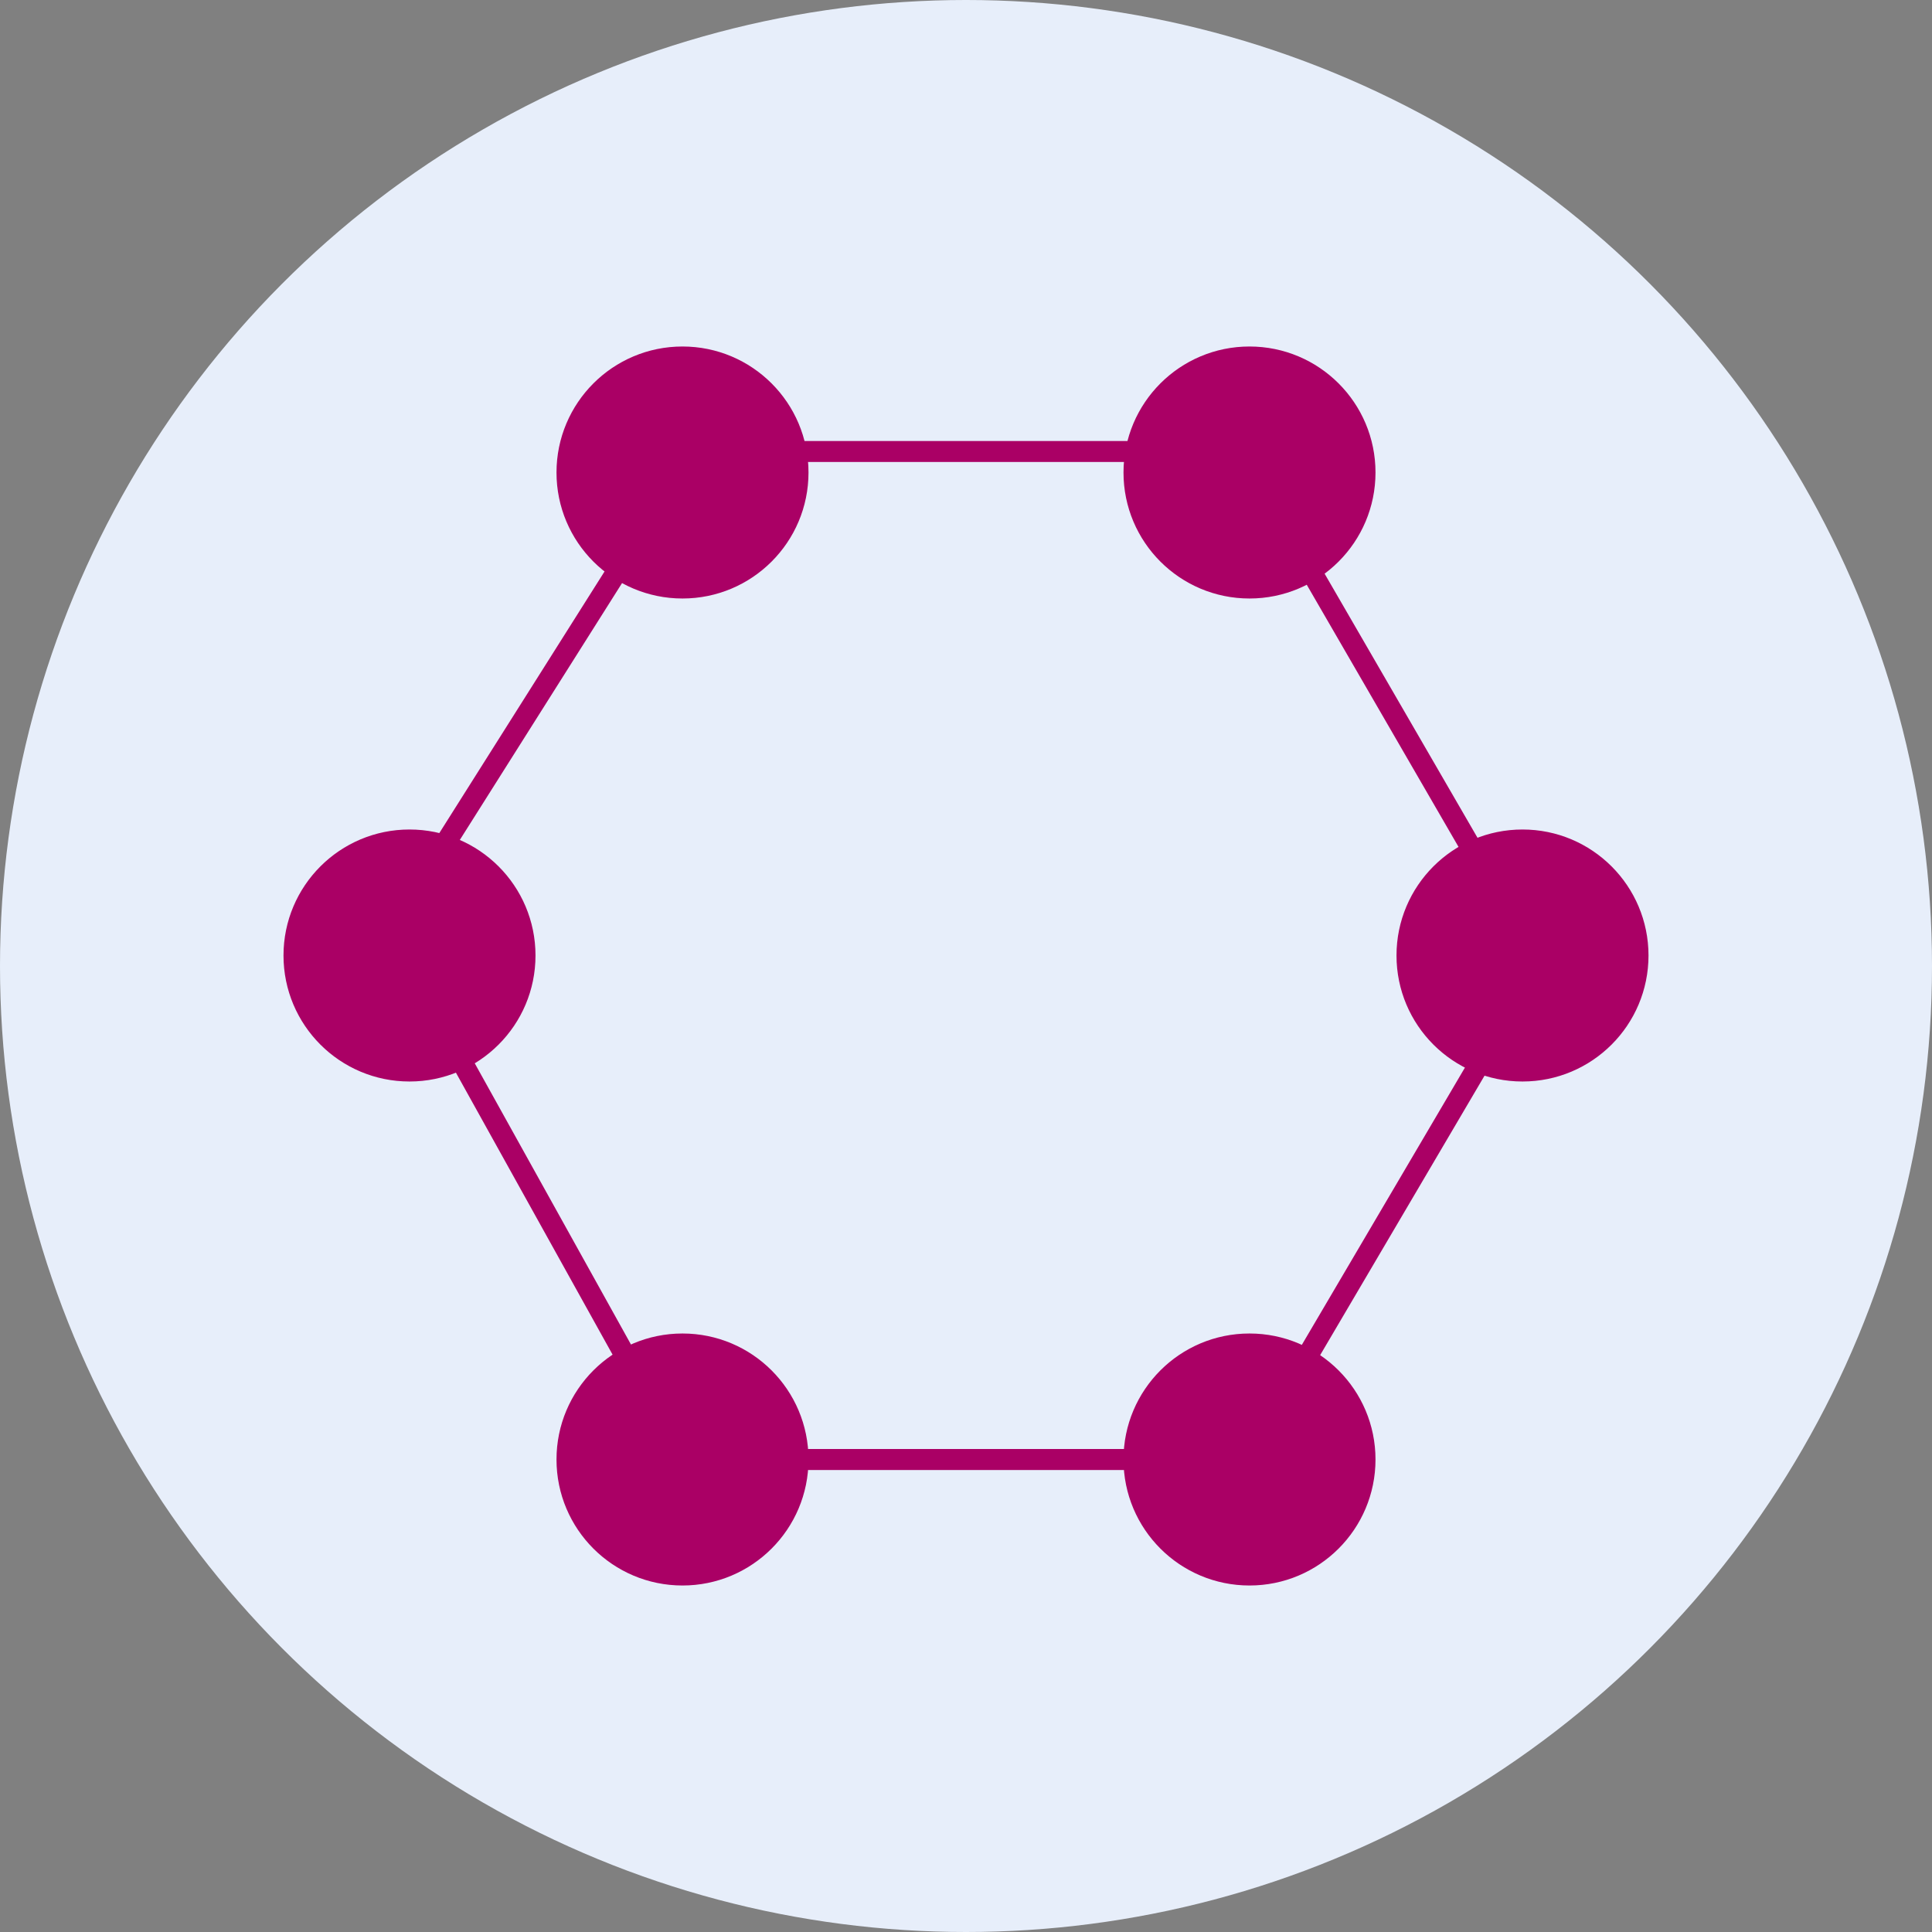
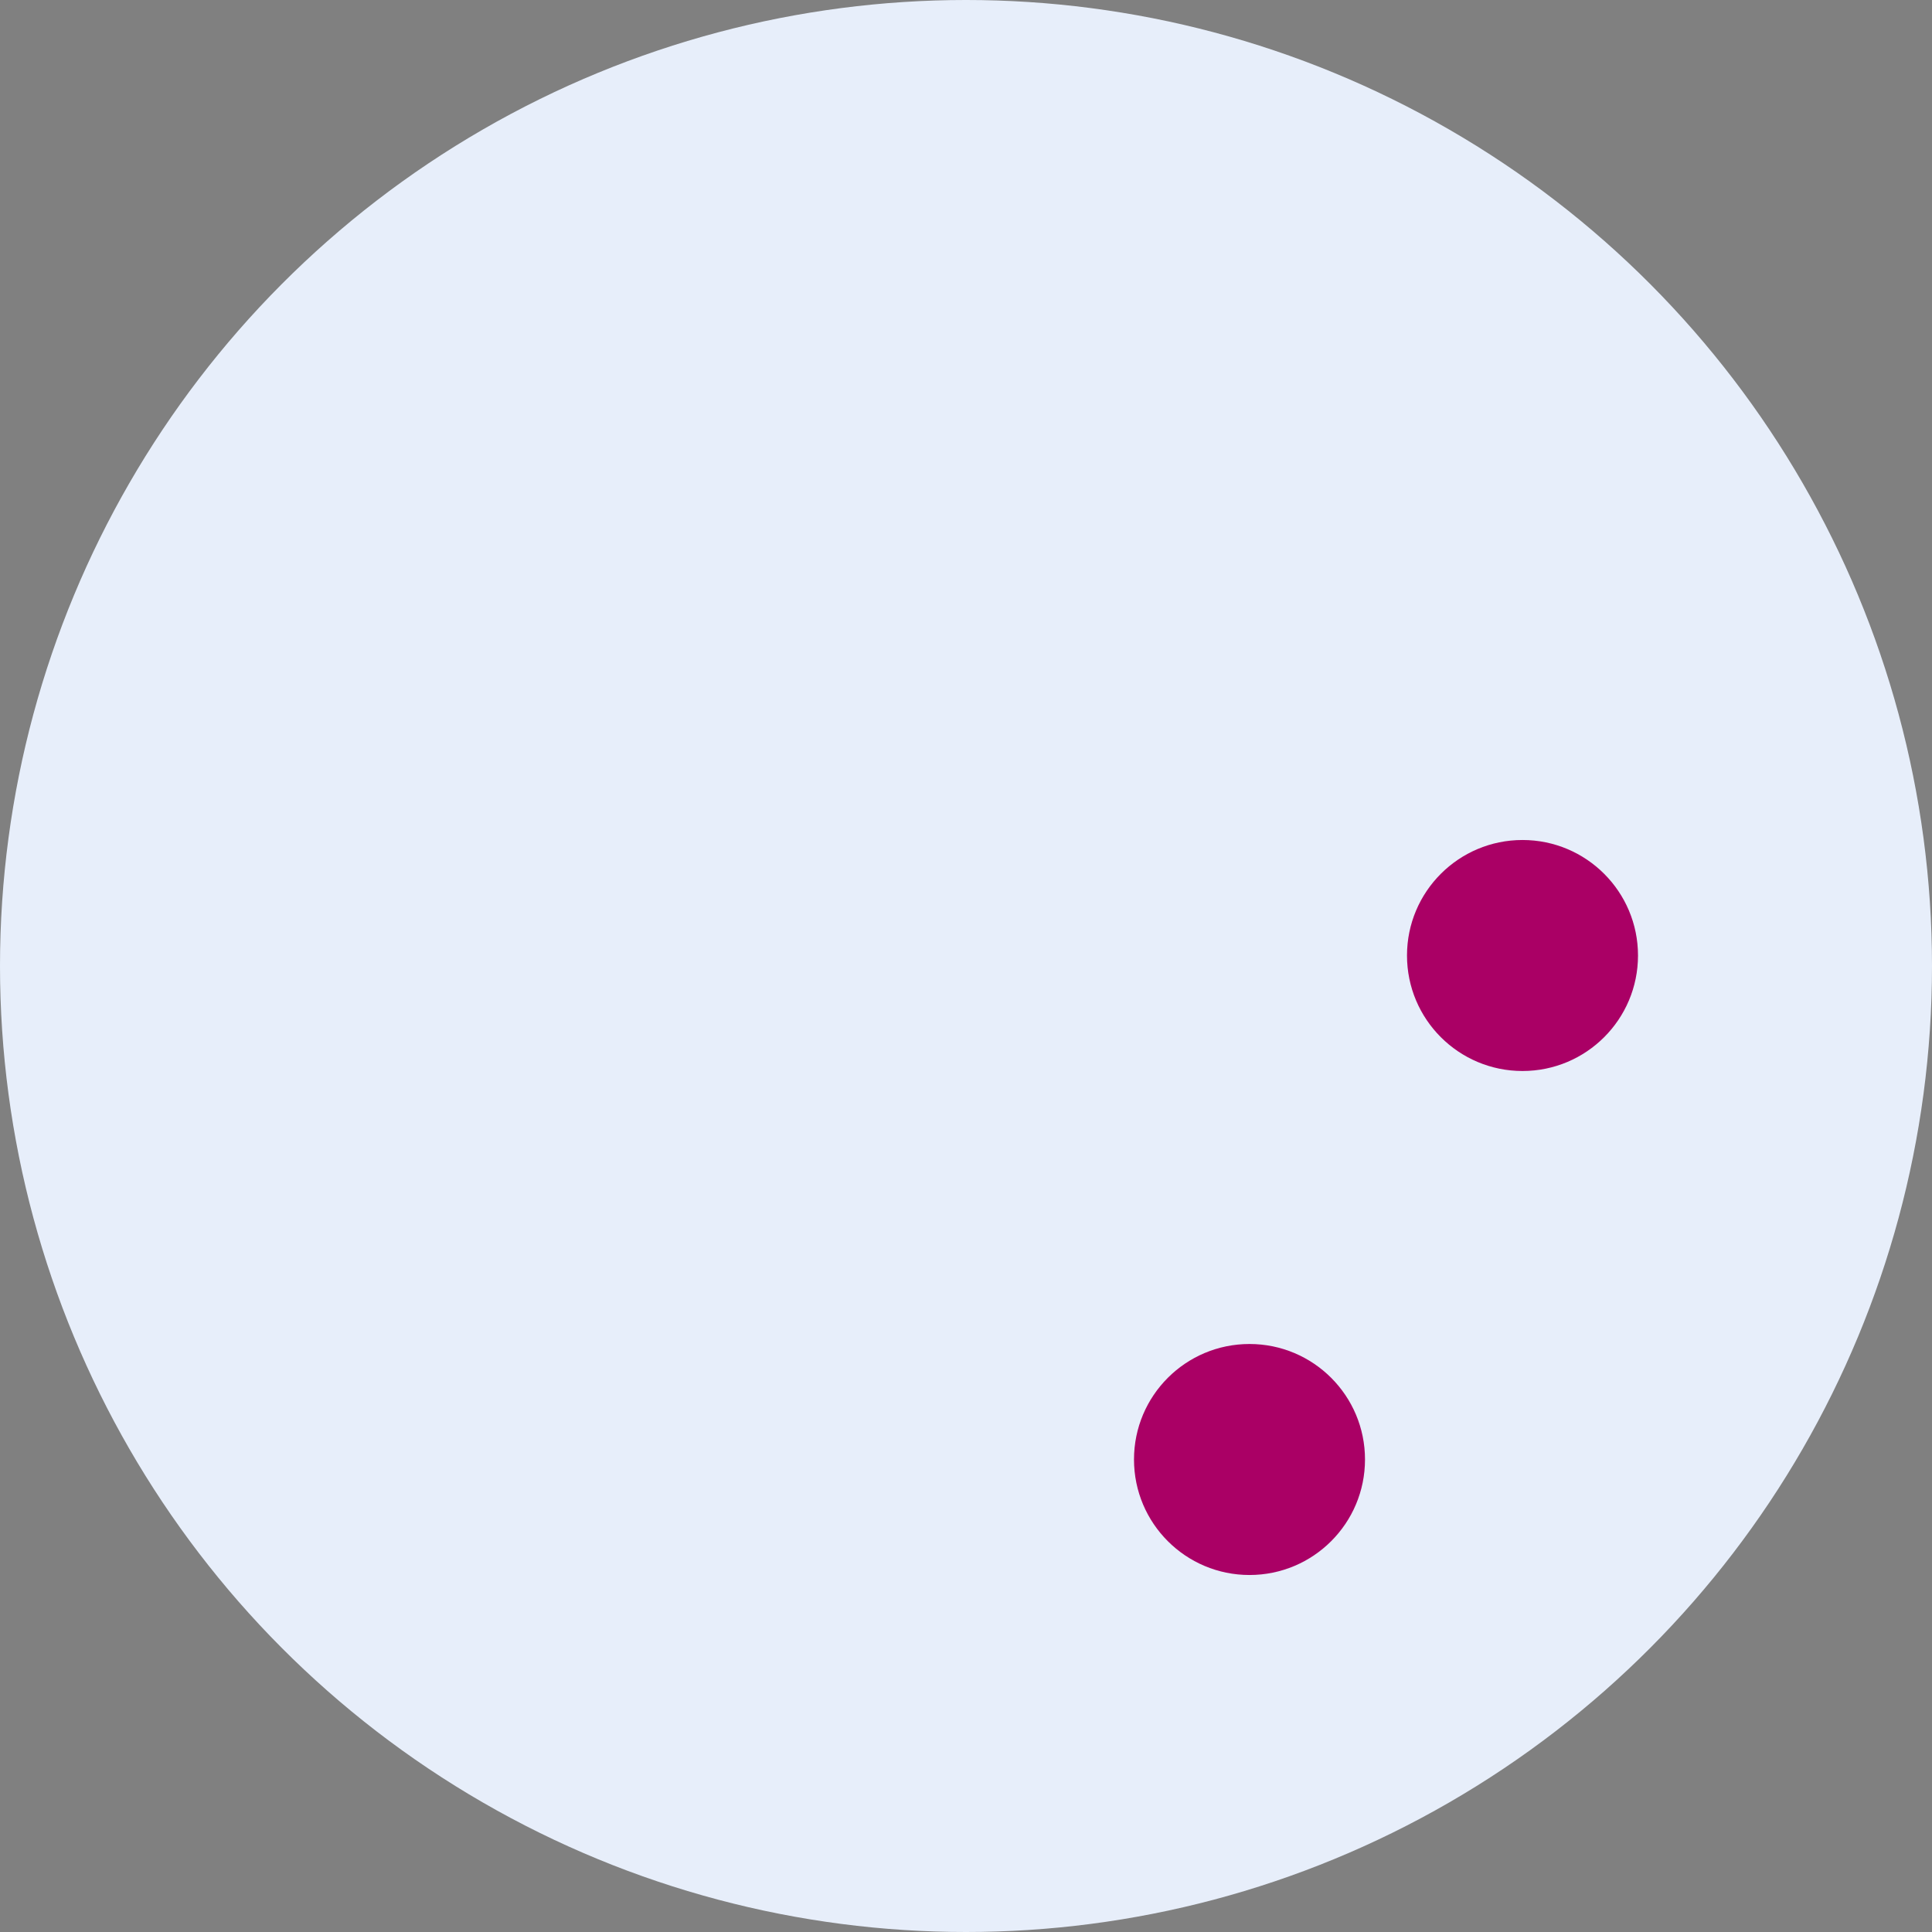
<svg xmlns="http://www.w3.org/2000/svg" width="92" height="92" viewBox="0 0 92 92" fill="none">
  <rect x="0" y="0" width="92" height="92" fill="#808080" stroke="none" />
  <circle cx="46" cy="46" r="46" fill="#E7EEFA" />
-   <path d="M65 69.5C65 72.538 62.538 75 59.5 75C56.462 75 54 72.538 54 69.5C54 66.462 56.462 64 59.5 64C62.538 64 65 66.462 65 69.5Z" fill="#AA0065" />
-   <path d="M38 22.5C38 25.538 35.538 28 32.5 28C29.462 28 27 25.538 27 22.5C27 19.462 29.462 17 32.5 17C35.538 17 38 19.462 38 22.5Z" fill="#AA0065" />
-   <path d="M65 22.5C65 25.538 62.538 28 59.5 28C56.462 28 54 25.538 54 22.5C54 19.462 56.462 17 59.5 17C62.538 17 65 19.462 65 22.5Z" fill="#AA0065" />
+   <path d="M65 69.5C65 72.538 62.538 75 59.5 75C56.462 75 54 72.538 54 69.5C54 66.462 56.462 64 59.5 64C62.538 64 65 66.462 65 69.5" fill="#AA0065" />
  <path d="M78 45.5C78 48.538 75.538 51 72.5 51C69.462 51 67 48.538 67 45.5C67 42.462 69.462 40 72.5 40C75.538 40 78 42.462 78 45.5Z" fill="#AA0065" />
-   <path d="M25 45.5C25 48.538 22.538 51 19.5 51C16.462 51 14 48.538 14 45.5C14 42.462 16.462 40 19.5 40C22.538 40 25 42.462 25 45.5Z" fill="#AA0065" />
-   <path d="M38 69.5C38 72.538 35.538 75 32.5 75C29.462 75 27 72.538 27 69.5C27 66.462 29.462 64 32.5 64C35.538 64 38 66.462 38 69.5Z" fill="#AA0065" />
-   <path d="M61.569 65.746L71.569 48.746M60.433 23.75L71.433 42.749M37 69.5H58M20.437 47.757L30.437 65.757M19.577 42.733L31.577 23.733M35 21.5H61M65 69.5C65 72.538 62.538 75 59.5 75C56.462 75 54 72.538 54 69.5C54 66.462 56.462 64 59.5 64C62.538 64 65 66.462 65 69.5ZM38 22.5C38 25.538 35.538 28 32.5 28C29.462 28 27 25.538 27 22.5C27 19.462 29.462 17 32.5 17C35.538 17 38 19.462 38 22.5ZM65 22.5C65 25.538 62.538 28 59.5 28C56.462 28 54 25.538 54 22.5C54 19.462 56.462 17 59.5 17C62.538 17 65 19.462 65 22.5ZM78 45.5C78 48.538 75.538 51 72.5 51C69.462 51 67 48.538 67 45.5C67 42.462 69.462 40 72.5 40C75.538 40 78 42.462 78 45.5ZM25 45.5C25 48.538 22.538 51 19.5 51C16.462 51 14 48.538 14 45.5C14 42.462 16.462 40 19.5 40C22.538 40 25 42.462 25 45.5ZM38 69.5C38 72.538 35.538 75 32.5 75C29.462 75 27 72.538 27 69.5C27 66.462 29.462 64 32.5 64C35.538 64 38 66.462 38 69.5Z" stroke="#AA0065" />
</svg>